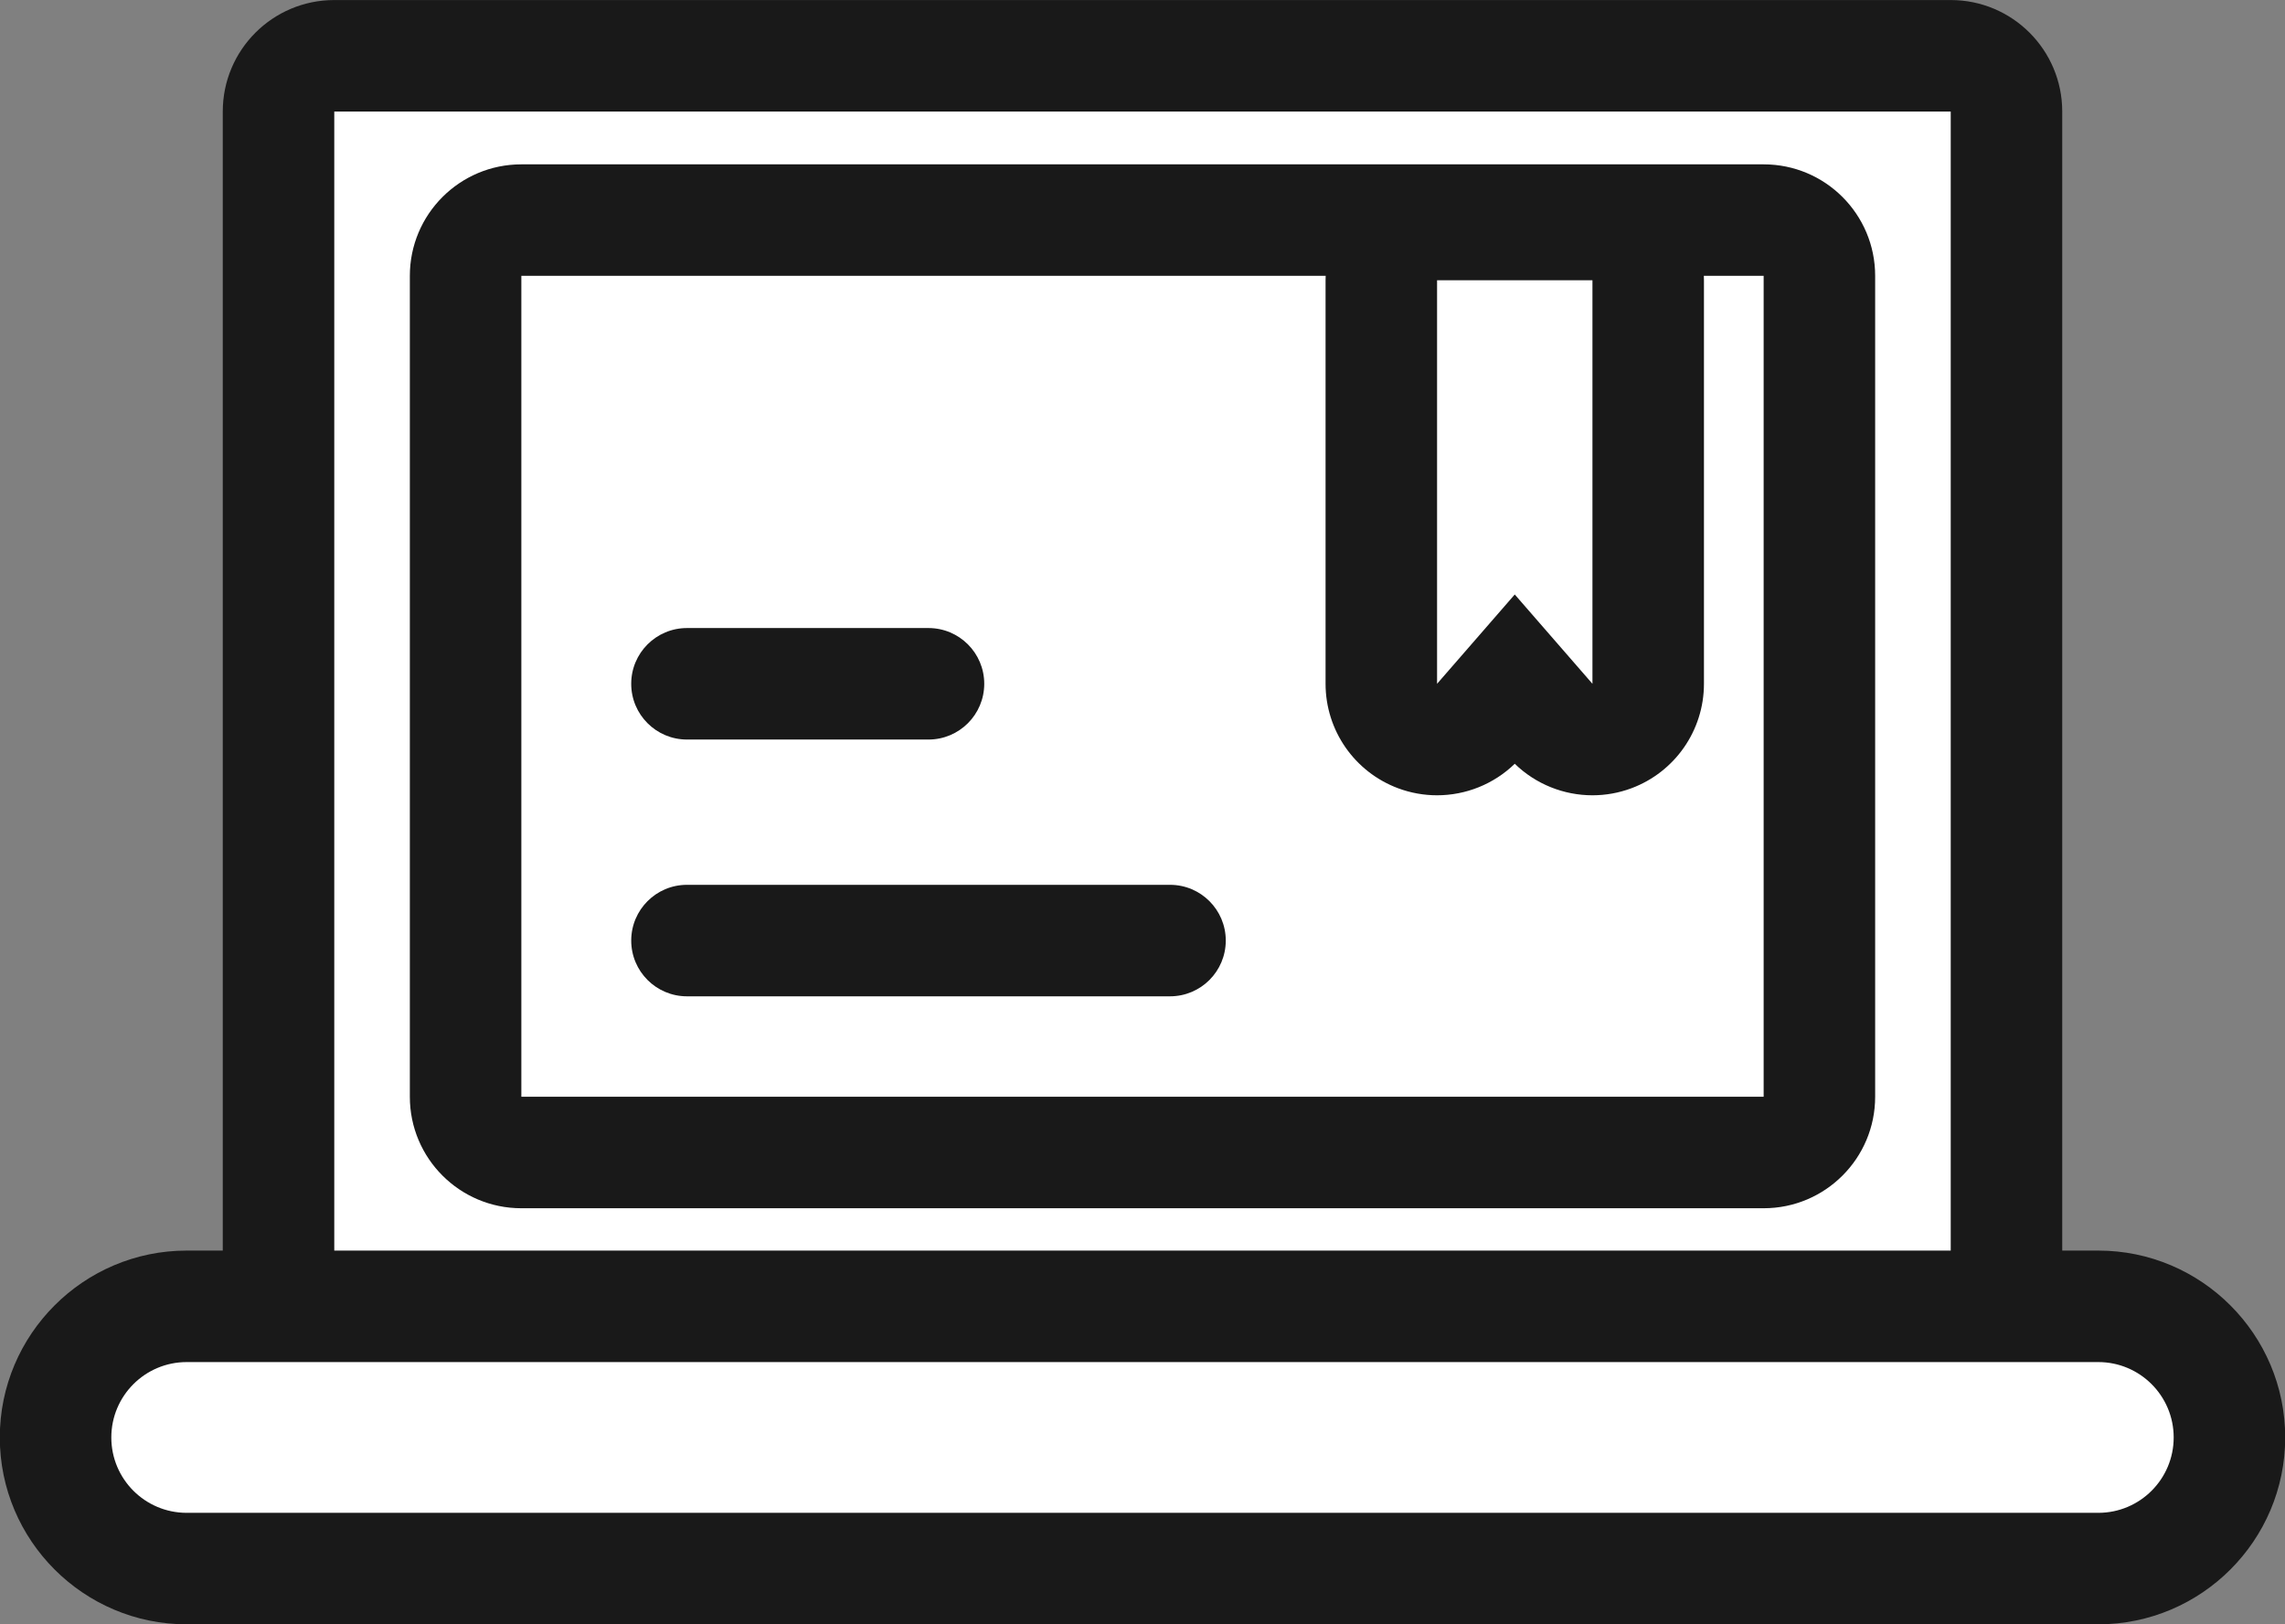
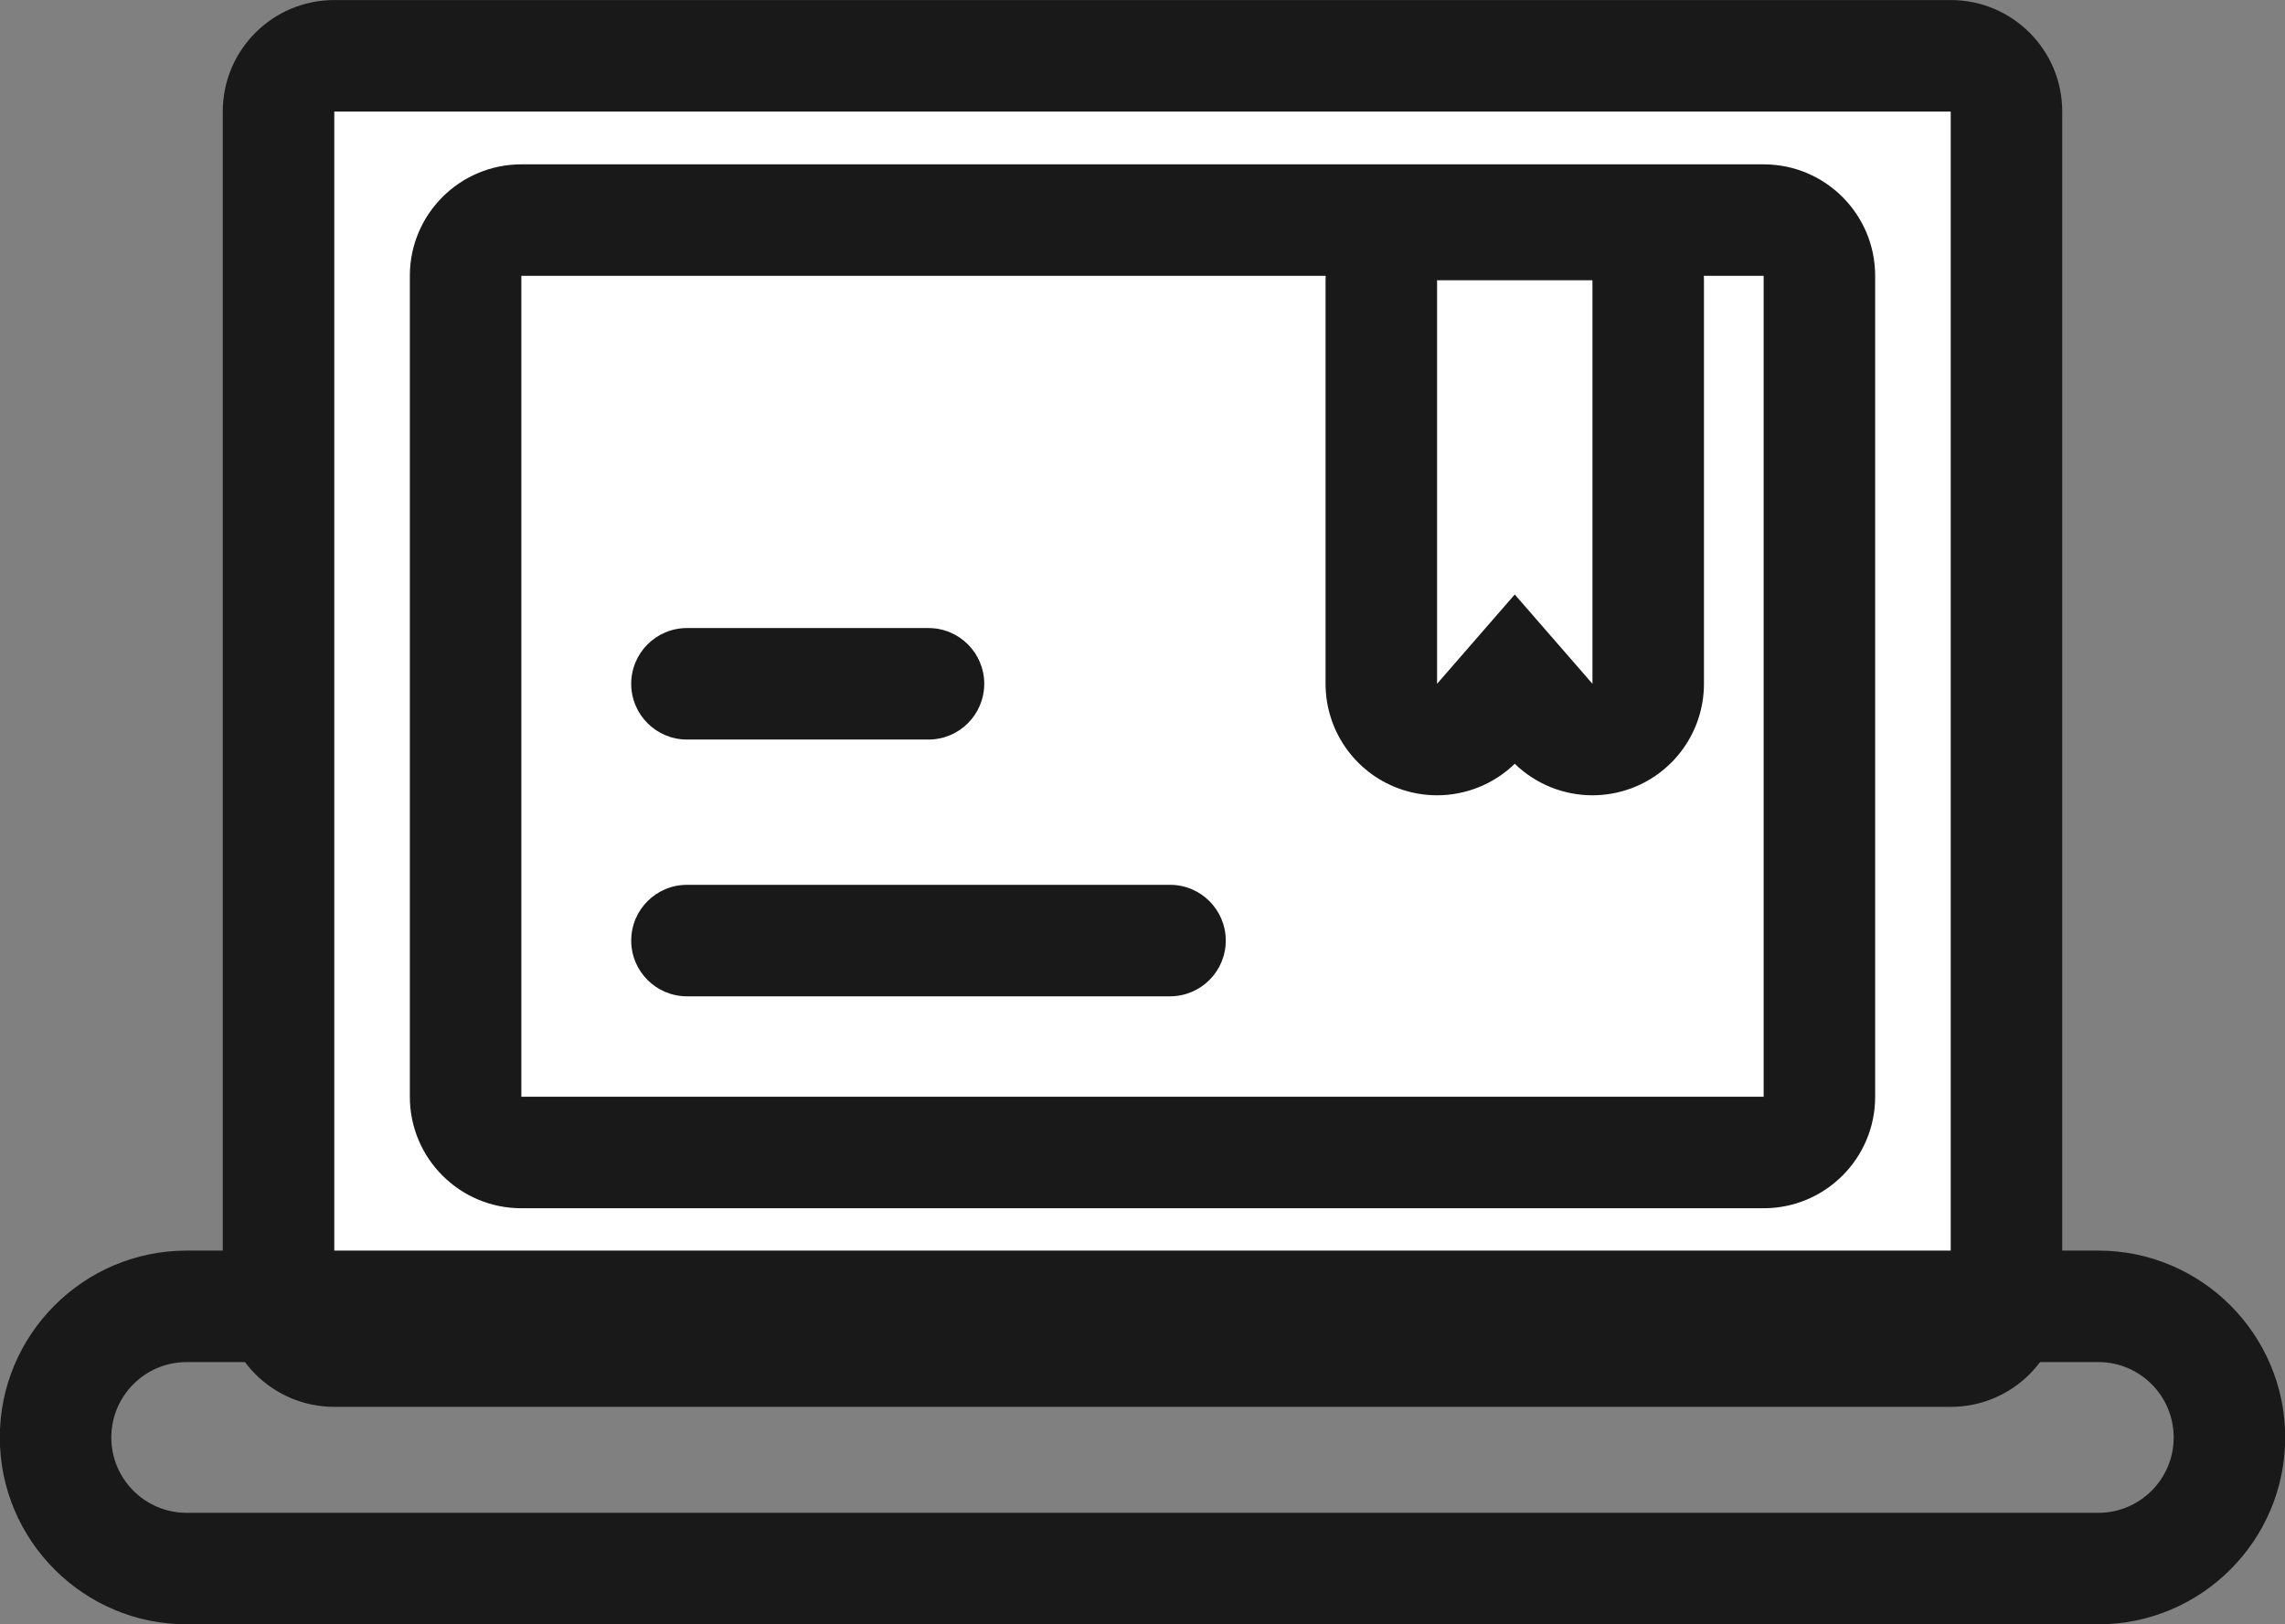
<svg xmlns="http://www.w3.org/2000/svg" fill="#000000" height="189.4" preserveAspectRatio="xMidYMid meet" version="1" viewBox="79.4 117.9 266.4 189.4" width="266.4" zoomAndPan="magnify">
  <rect x="79.4" y="117.9" width="266.4" height="189.4" fill="#808080" stroke="none" />
  <g id="change1_3">
    <path d="M118.372,275.438c-3.59,0-6.5-2.91-6.5-6.5V130.905c0-3.59,2.91-6.5,6.5-6.5h188.456 c3.59,0,6.5,2.91,6.5,6.5v138.033c0,3.59-2.91,6.5-6.5,6.5H118.372z" fill="#ffffff" />
  </g>
  <g id="change2_4">
    <path d="M306.828,130.905v138.032H118.372V130.905H306.828 M306.828,117.905H118.372c-7.18,0-13,5.82-13,13 v138.032c0,7.18,5.82,13,13,13h188.456c7.18,0,13-5.82,13-13V130.905C319.828,123.726,314.008,117.905,306.828,117.905 L306.828,117.905z" fill="#191919" />
  </g>
  <g id="change1_4">
    <path d="M140.183,252.281c-3.59,0-6.5-2.91-6.5-6.5v-95.718c0-3.59,2.91-6.5,6.5-6.5h144.836 c3.59,0,6.5,2.91,6.5,6.5v95.718c0,3.59-2.91,6.5-6.5,6.5H140.183z" fill="#ffffff" />
  </g>
  <g id="change2_5">
    <path d="M285.018,150.063v95.718H140.182v-95.718H285.018 M285.018,137.063H140.182c-7.18,0-13,5.82-13,13v95.718 c0,7.18,5.82,13,13,13h144.836c7.18,0,13-5.82,13-13v-95.718C298.018,142.883,292.198,137.063,285.018,137.063 L285.018,137.063z" fill="#191919" />
  </g>
  <g>
    <g id="change1_1">
-       <path d="M101.167,300.795c-8.431,0-15.289-6.858-15.289-15.289c0-8.431,6.858-15.29,15.289-15.29h222.865 c8.431,0,15.29,6.859,15.29,15.29c0,8.43-6.859,15.289-15.29,15.289H101.167z" fill="#ffffff" />
-     </g>
+       </g>
    <g id="change2_1">
      <path d="M324.033,276.717c4.854,0,8.789,3.935,8.789,8.789c0,4.854-3.935,8.789-8.789,8.789H101.167 c-4.854,0-8.789-3.935-8.789-8.789c0-4.854,3.935-8.789,8.789-8.789H324.033 M324.033,263.717H101.167 c-12.014,0-21.789,9.775-21.789,21.789c0,12.014,9.774,21.789,21.789,21.789h222.866c12.015,0,21.789-9.774,21.789-21.789 C345.822,273.492,336.047,263.717,324.033,263.717L324.033,263.717z" fill="#191919" />
    </g>
  </g>
  <g fill="#191919" id="change2_2">
    <path d="M187.649,204.13h-28.158c-3.59,0-6.5-2.91-6.5-6.5s2.91-6.5,6.5-6.5h28.158c3.59,0,6.5,2.91,6.5,6.5 S191.239,204.13,187.649,204.13z" fill="inherit" />
    <path d="M215.808,234.07h-56.316c-3.59,0-6.5-2.91-6.5-6.5s2.91-6.5,6.5-6.5h56.316c3.59,0,6.5,2.91,6.5,6.5 S219.397,234.07,215.808,234.07z" fill="inherit" />
  </g>
  <g>
    <g id="change1_2">
      <path d="M265.059,204.13c-1.845,0-3.646-0.787-4.905-2.235L256,197.12l-4.153,4.775 c-1.259,1.447-3.061,2.234-4.905,2.235c-0.764,0-1.533-0.135-2.276-0.413c-2.539-0.95-4.223-3.376-4.223-6.088v-47.052 c0-3.59,2.91-6.5,6.5-6.5h18.115c3.59,0,6.5,2.91,6.5,6.5v47.052c0,2.711-1.684,5.138-4.223,6.088 C266.592,203.996,265.821,204.13,265.059,204.13z" fill="#ffffff" />
    </g>
    <g id="change2_3">
      <path d="M265.058,150.578v47.052L256,187.216l-9.057,10.414v-47.052H265.058 M265.058,137.578h-18.115 c-7.18,0-13,5.82-13,13v47.052c0,5.423,3.367,10.276,8.446,12.176c1.485,0.555,3.026,0.824,4.551,0.824 c3.338,0,6.604-1.287,9.061-3.675c2.456,2.387,5.722,3.675,9.06,3.675c1.525,0,3.066-0.269,4.551-0.824 c5.08-1.9,8.446-6.753,8.446-12.176v-47.052C278.058,143.399,272.237,137.578,265.058,137.578L265.058,137.578z" fill="#191919" />
    </g>
  </g>
</svg>